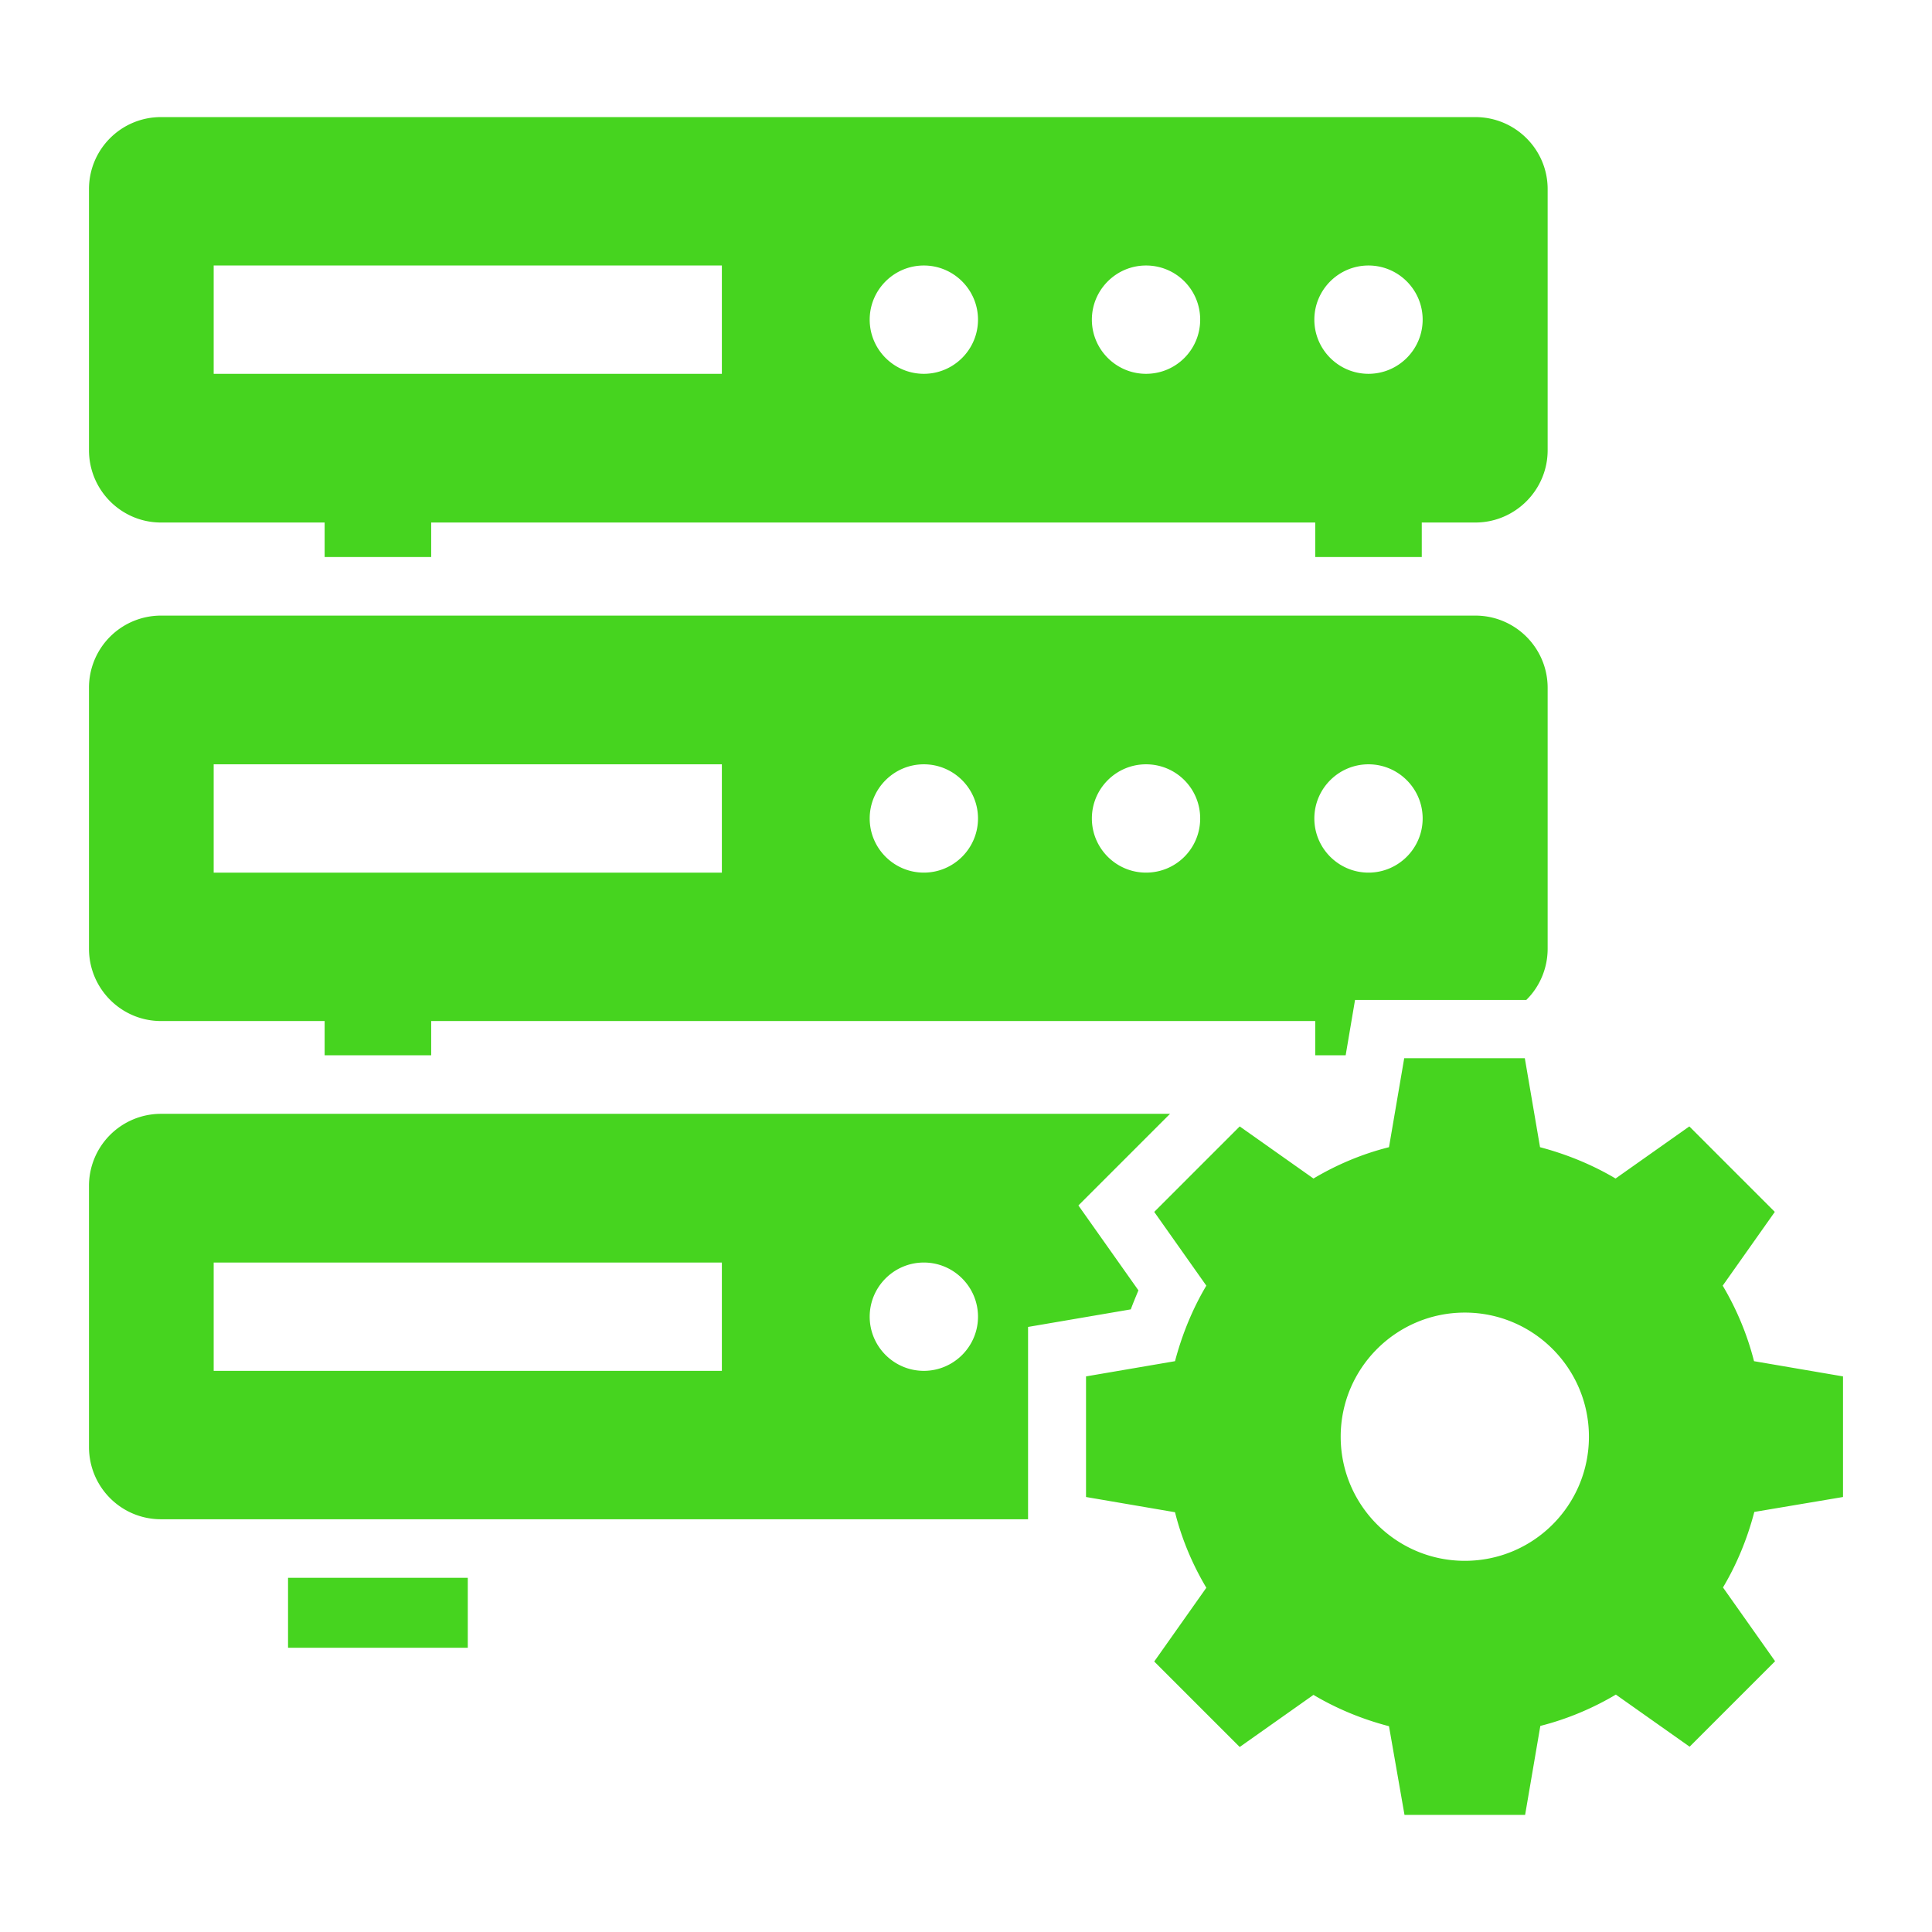
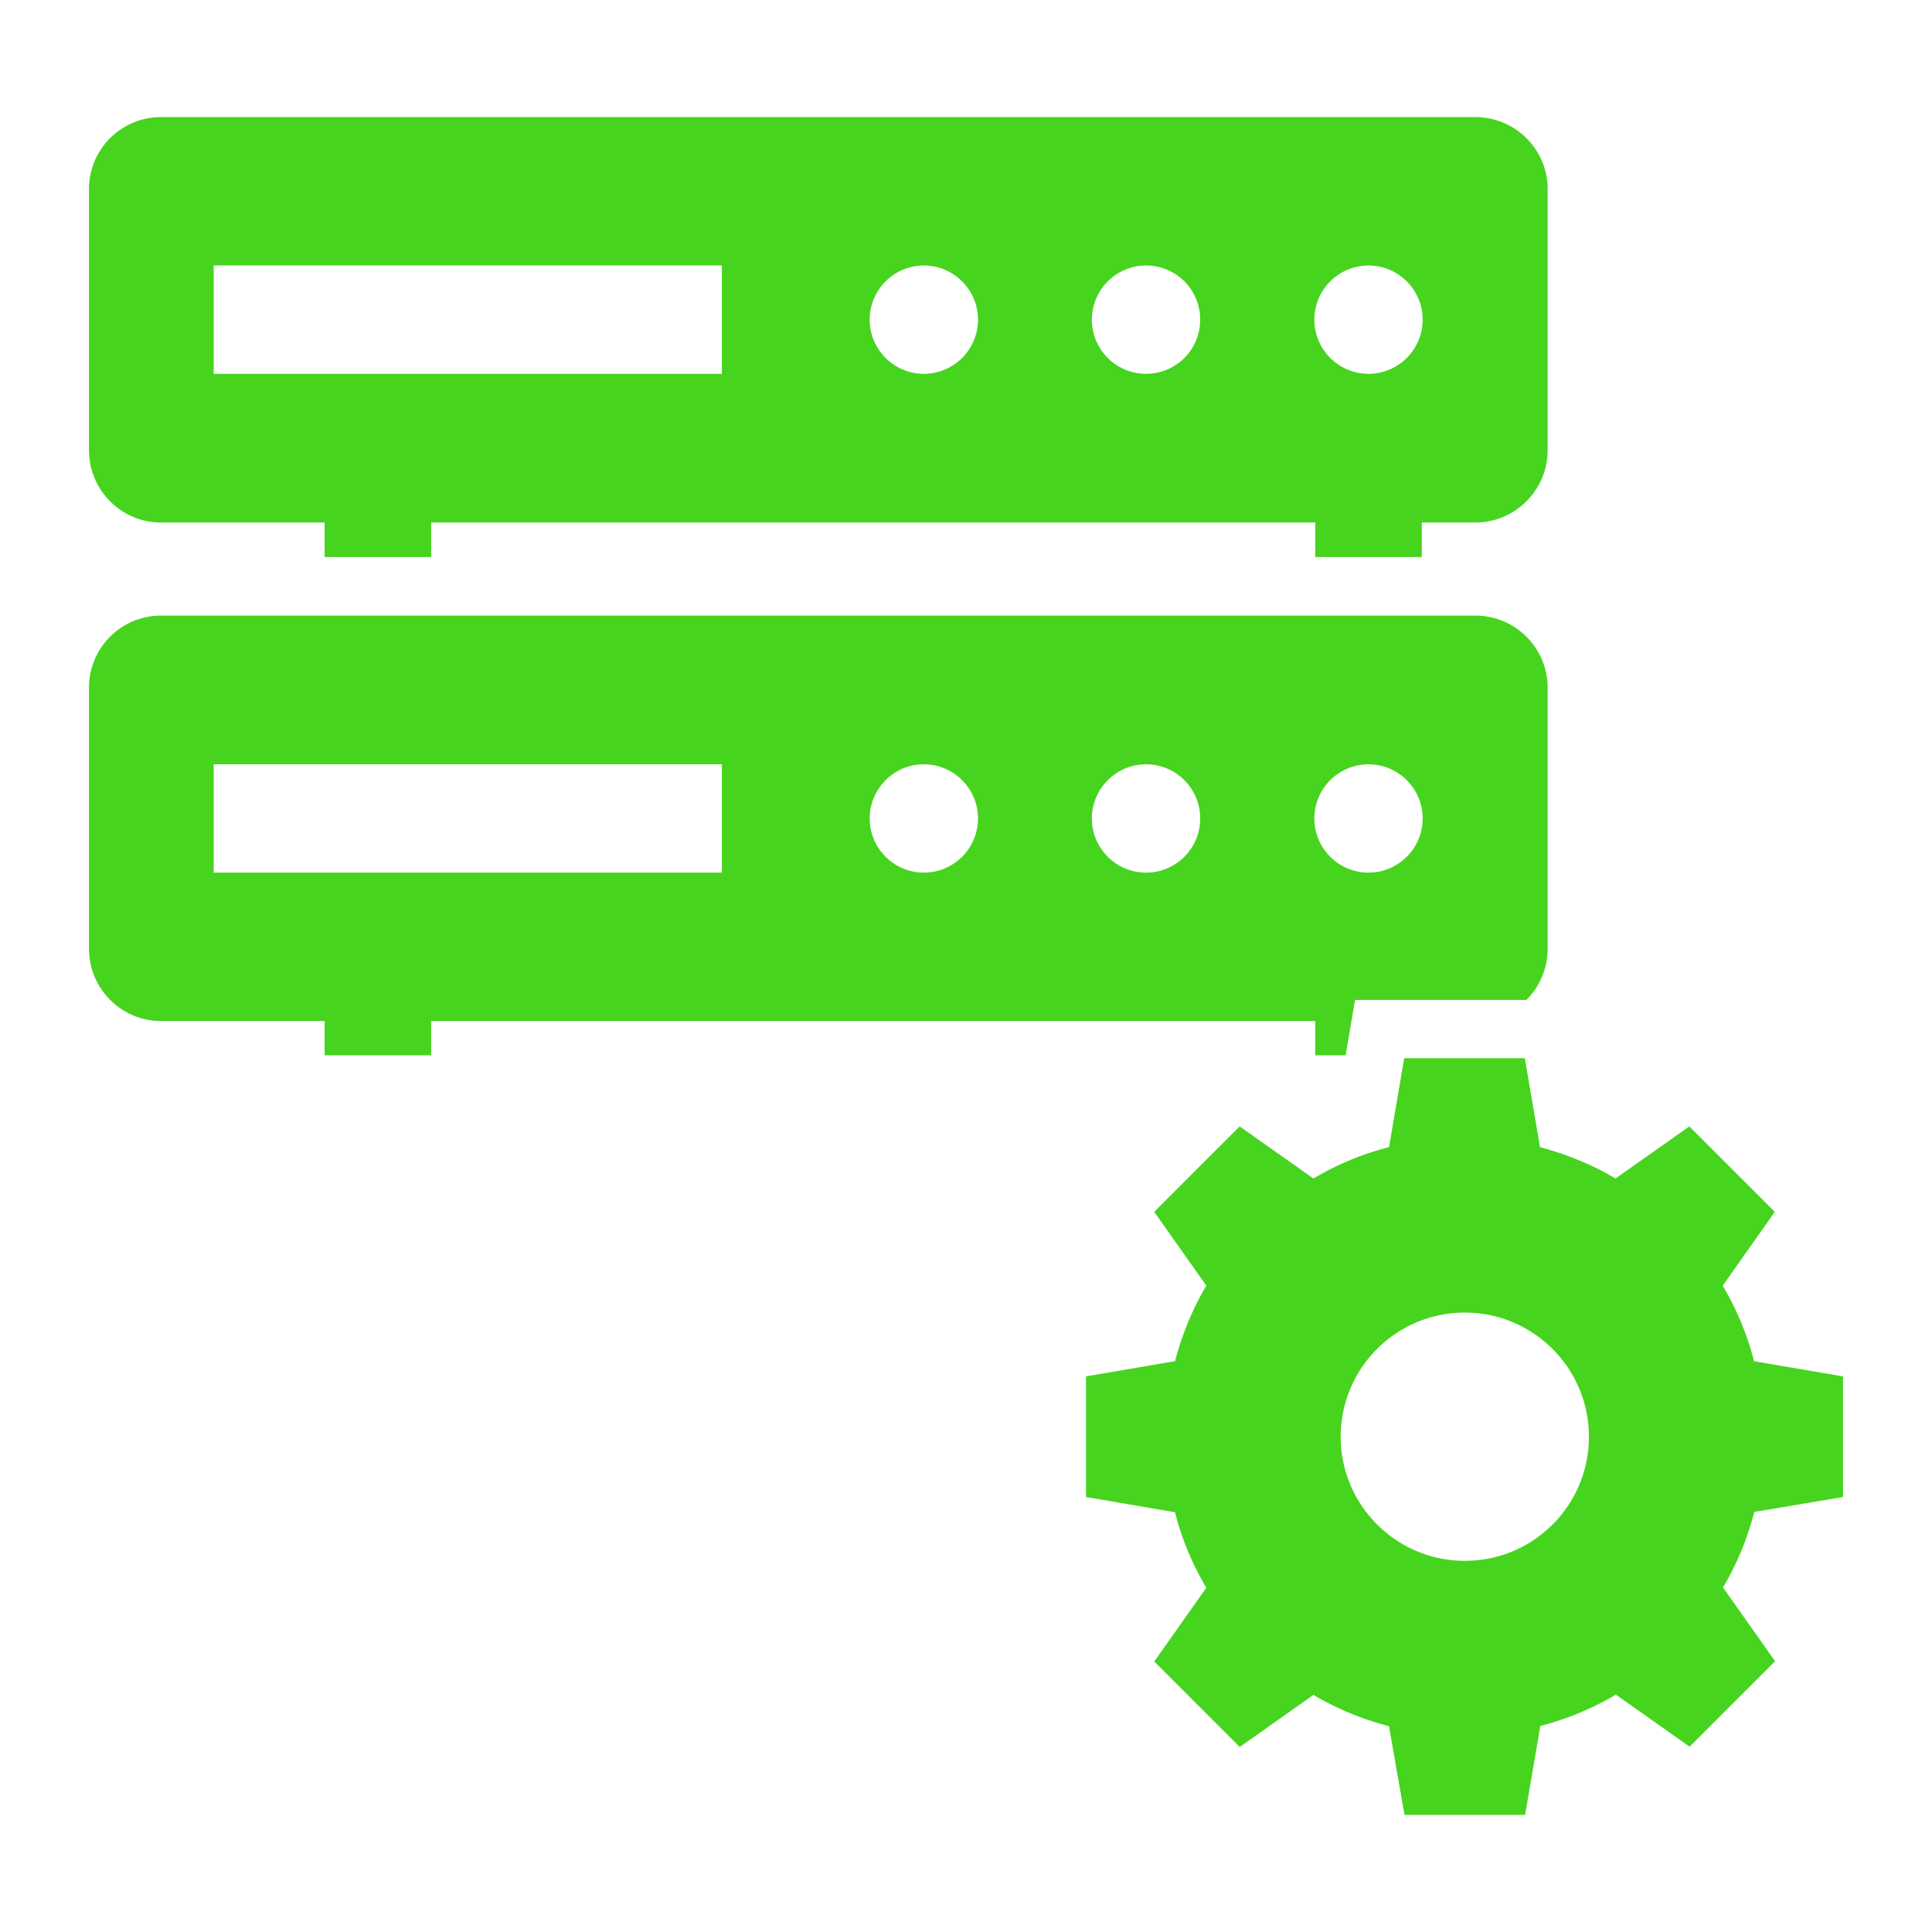
<svg xmlns="http://www.w3.org/2000/svg" version="1.1" width="512" height="512" x="0" y="0" viewBox="0 0 66 66" style="enable-background:new 0 0 512 512" xml:space="preserve" class="">
  <g>
-     <path d="M9.84 53.9h6.14v2.39H9.84zM38.89 44.08l-2.05-2.9 3.13-3.13H5.5a2.46 2.46 0 0 0-2.46 2.47v8.91c0 1.37 1.1 2.47 2.46 2.47h29.62v-6.57l3.51-.6c.08-.22.17-.43.26-.65zm-14.23 2.75H7.3v-3.7h17.36zm6.9 0c-1.02 0-1.85-.83-1.85-1.85s.83-1.85 1.85-1.85 1.85.83 1.85 1.85-.83 1.85-1.85 1.85z" fill="#46d41f" opacity="1" data-original="#000000" class="" />
    <path d="M62.96 51.14v-4.12l-3.04-.52c-.23-.91-.6-1.79-1.07-2.58l1.78-2.52-2.92-2.92-2.52 1.78c-.79-.47-1.67-.83-2.58-1.07l-.52-3.04h-4.12l-.52 3.04c-.92.23-1.79.6-2.58 1.07l-2.52-1.78-2.92 2.92 1.78 2.52c-.47.79-.83 1.67-1.07 2.58l-3.04.52v4.12l3.04.52c.23.92.6 1.79 1.07 2.58l-1.78 2.52 2.92 2.92 2.52-1.78c.79.47 1.66.83 2.58 1.07l.53 3.03h4.12l.52-3.04c.91-.23 1.79-.6 2.58-1.07l2.52 1.78 2.92-2.92-1.78-2.52c.47-.79.83-1.66 1.07-2.58zm-12.92 2.18c-2.34 0-4.24-1.9-4.24-4.24s1.9-4.24 4.24-4.24 4.24 1.9 4.24 4.24-1.89 4.24-4.24 4.24zM5.5 17.85h5.59v1.18h3.64v-1.18h30.2v1.18h3.64v-1.18h1.83c1.36 0 2.47-1.11 2.47-2.47V6.46C52.87 5.1 51.76 4 50.4 4H5.5C4.14 4 3.04 5.1 3.04 6.46v8.92c0 1.36 1.1 2.47 2.46 2.47zm41.25-8.78c1.02 0 1.85.83 1.85 1.85s-.83 1.85-1.85 1.85-1.85-.83-1.85-1.85.83-1.85 1.85-1.85zm-7.6 0c1.03 0 1.85.83 1.85 1.85s-.82 1.85-1.85 1.85c-1.02 0-1.85-.83-1.85-1.85s.83-1.85 1.85-1.85zm-7.59 0c1.02 0 1.85.83 1.85 1.85s-.83 1.85-1.85 1.85-1.85-.83-1.85-1.85.83-1.85 1.85-1.85zm-24.26 0h17.36v3.7H7.3zM5.5 34.88h5.59v1.17h3.64v-1.17h30.2v1.17h1.04l.32-1.89h5.85c.45-.44.73-1.07.73-1.75V23.5c0-1.37-1.11-2.47-2.47-2.47H5.5a2.46 2.46 0 0 0-2.46 2.47v8.91c0 1.36 1.1 2.47 2.46 2.47zm41.25-8.77c1.02 0 1.85.83 1.85 1.85s-.83 1.85-1.85 1.85-1.85-.83-1.85-1.85.83-1.85 1.85-1.85zm-7.6 0c1.03 0 1.85.83 1.85 1.85s-.82 1.85-1.85 1.85c-1.02 0-1.85-.83-1.85-1.85s.83-1.85 1.85-1.85zm-7.59 0c1.02 0 1.85.83 1.85 1.85s-.83 1.85-1.85 1.85-1.85-.83-1.85-1.85.83-1.85 1.85-1.85zm-24.26 0h17.36v3.7H7.3z" fill="#46d41f" opacity="1" data-original="#000000" class="" />
  </g>
</svg>